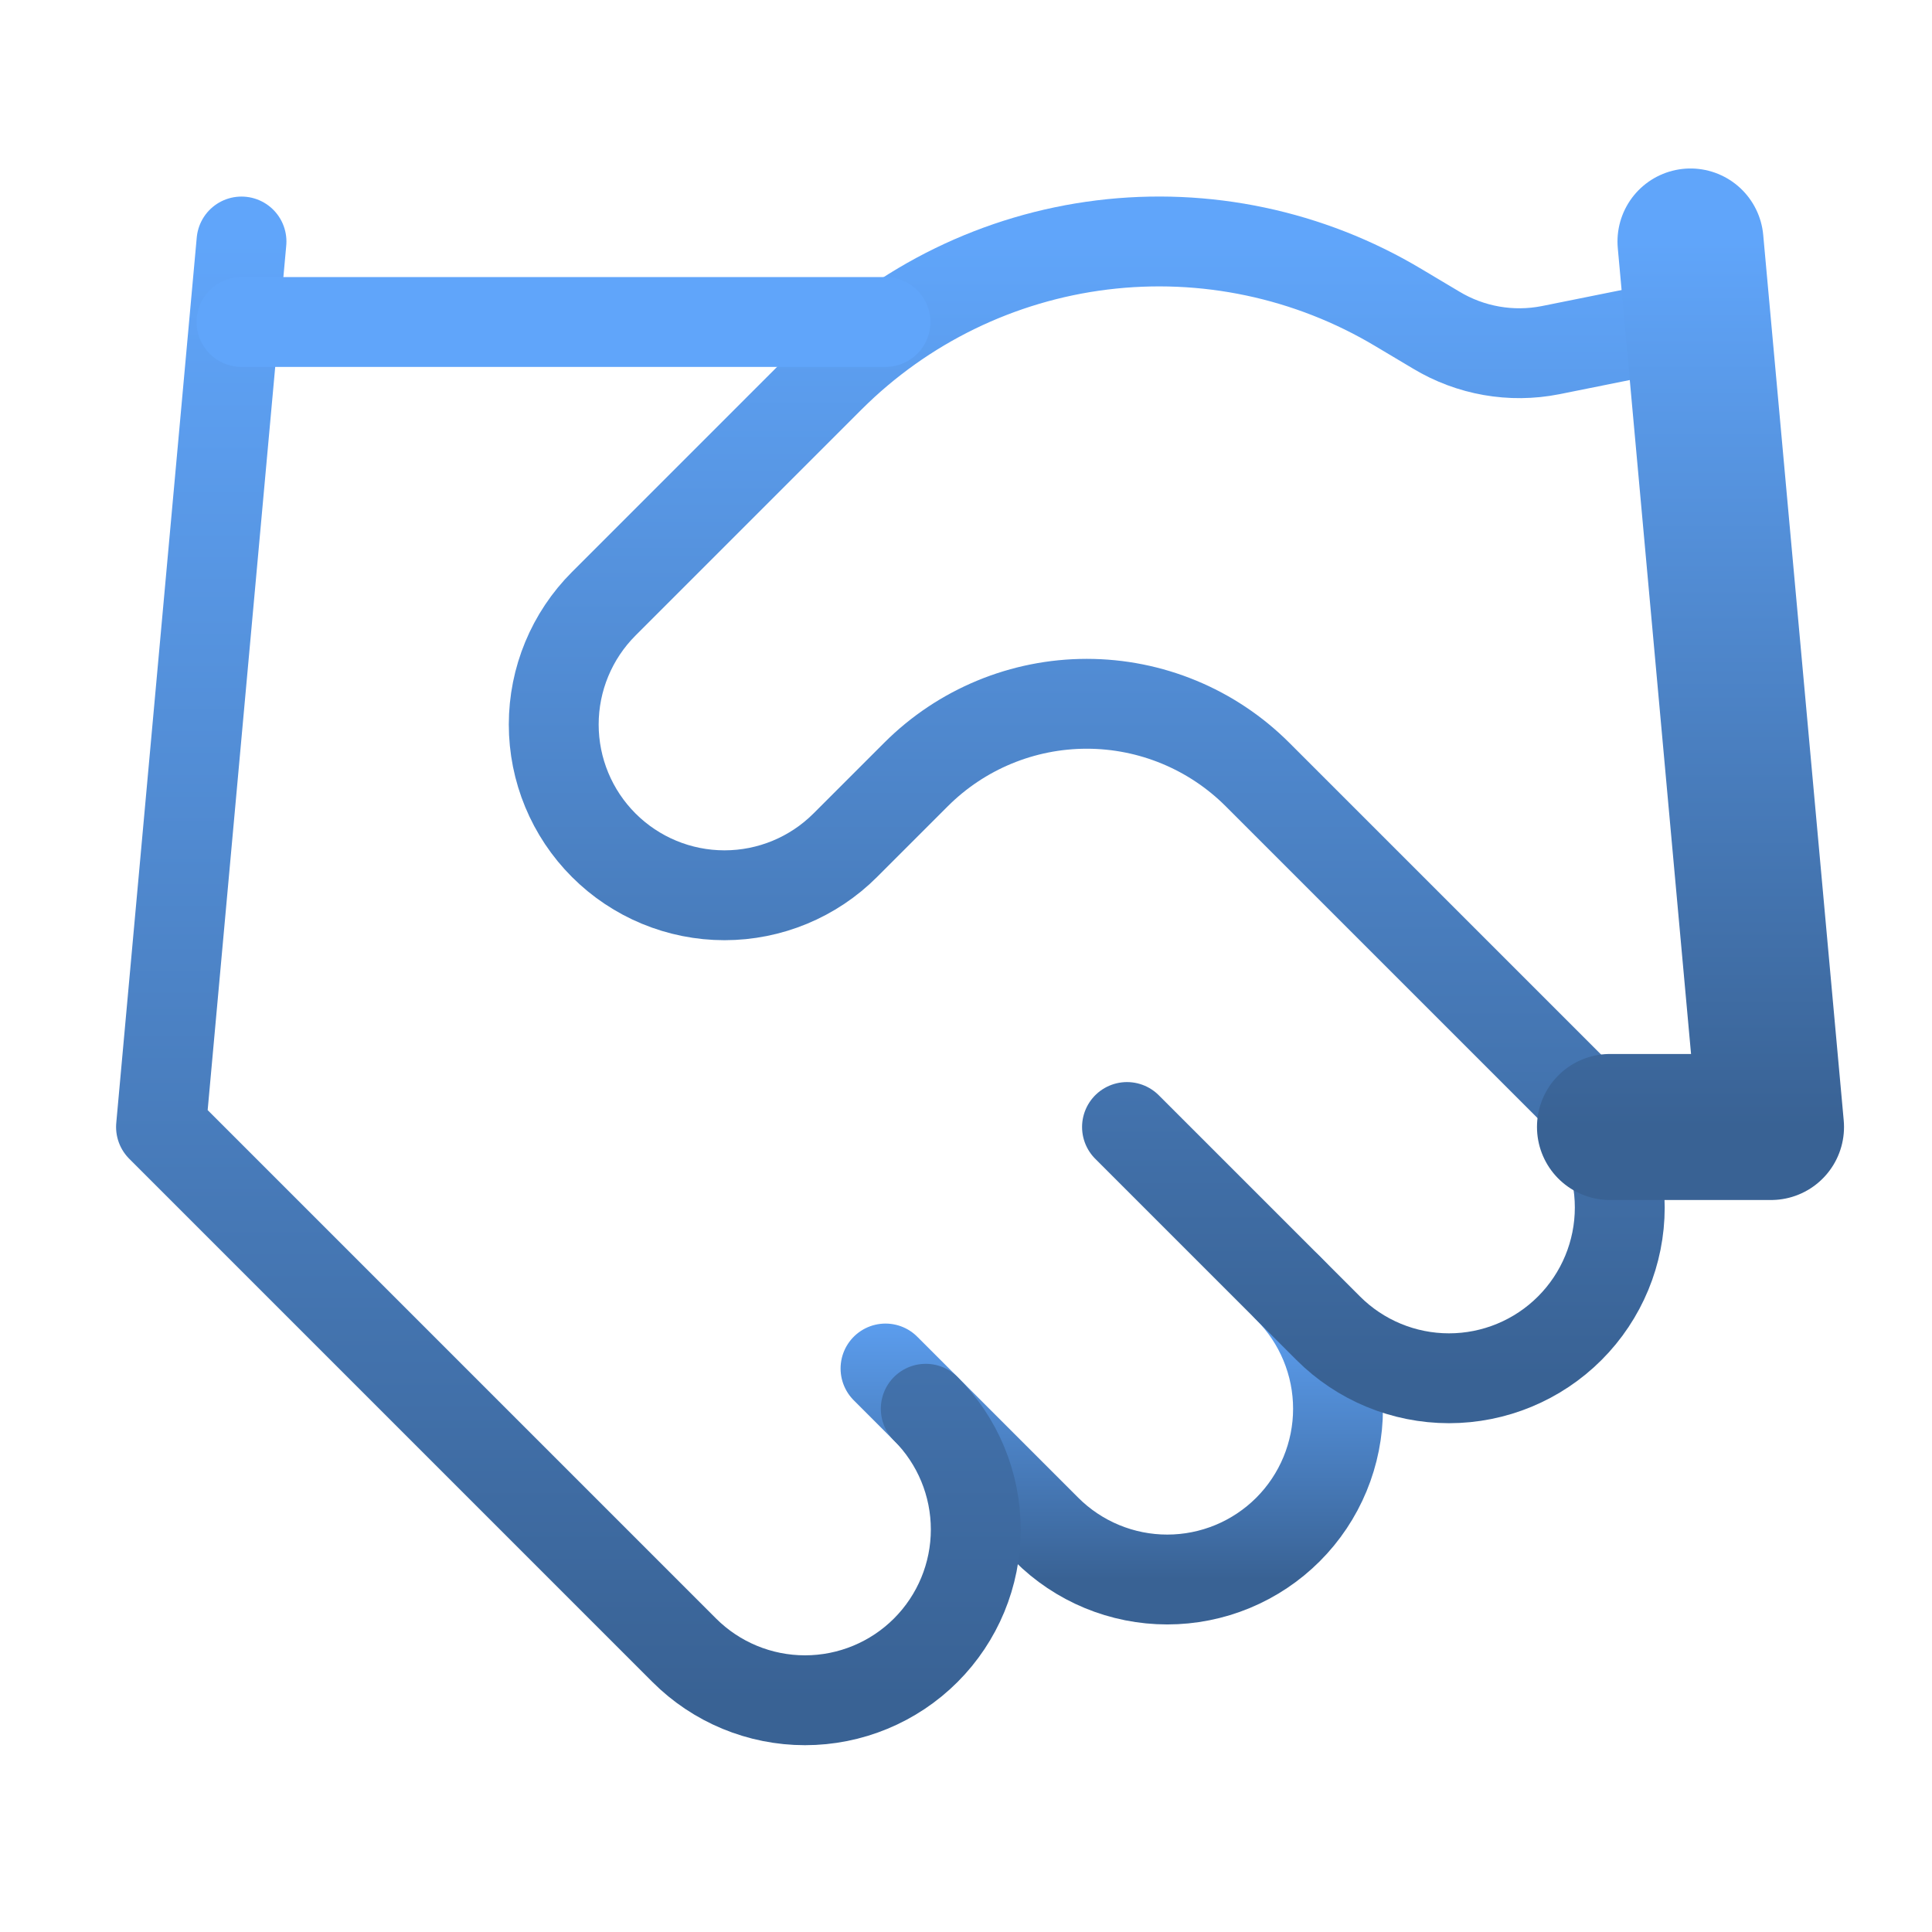
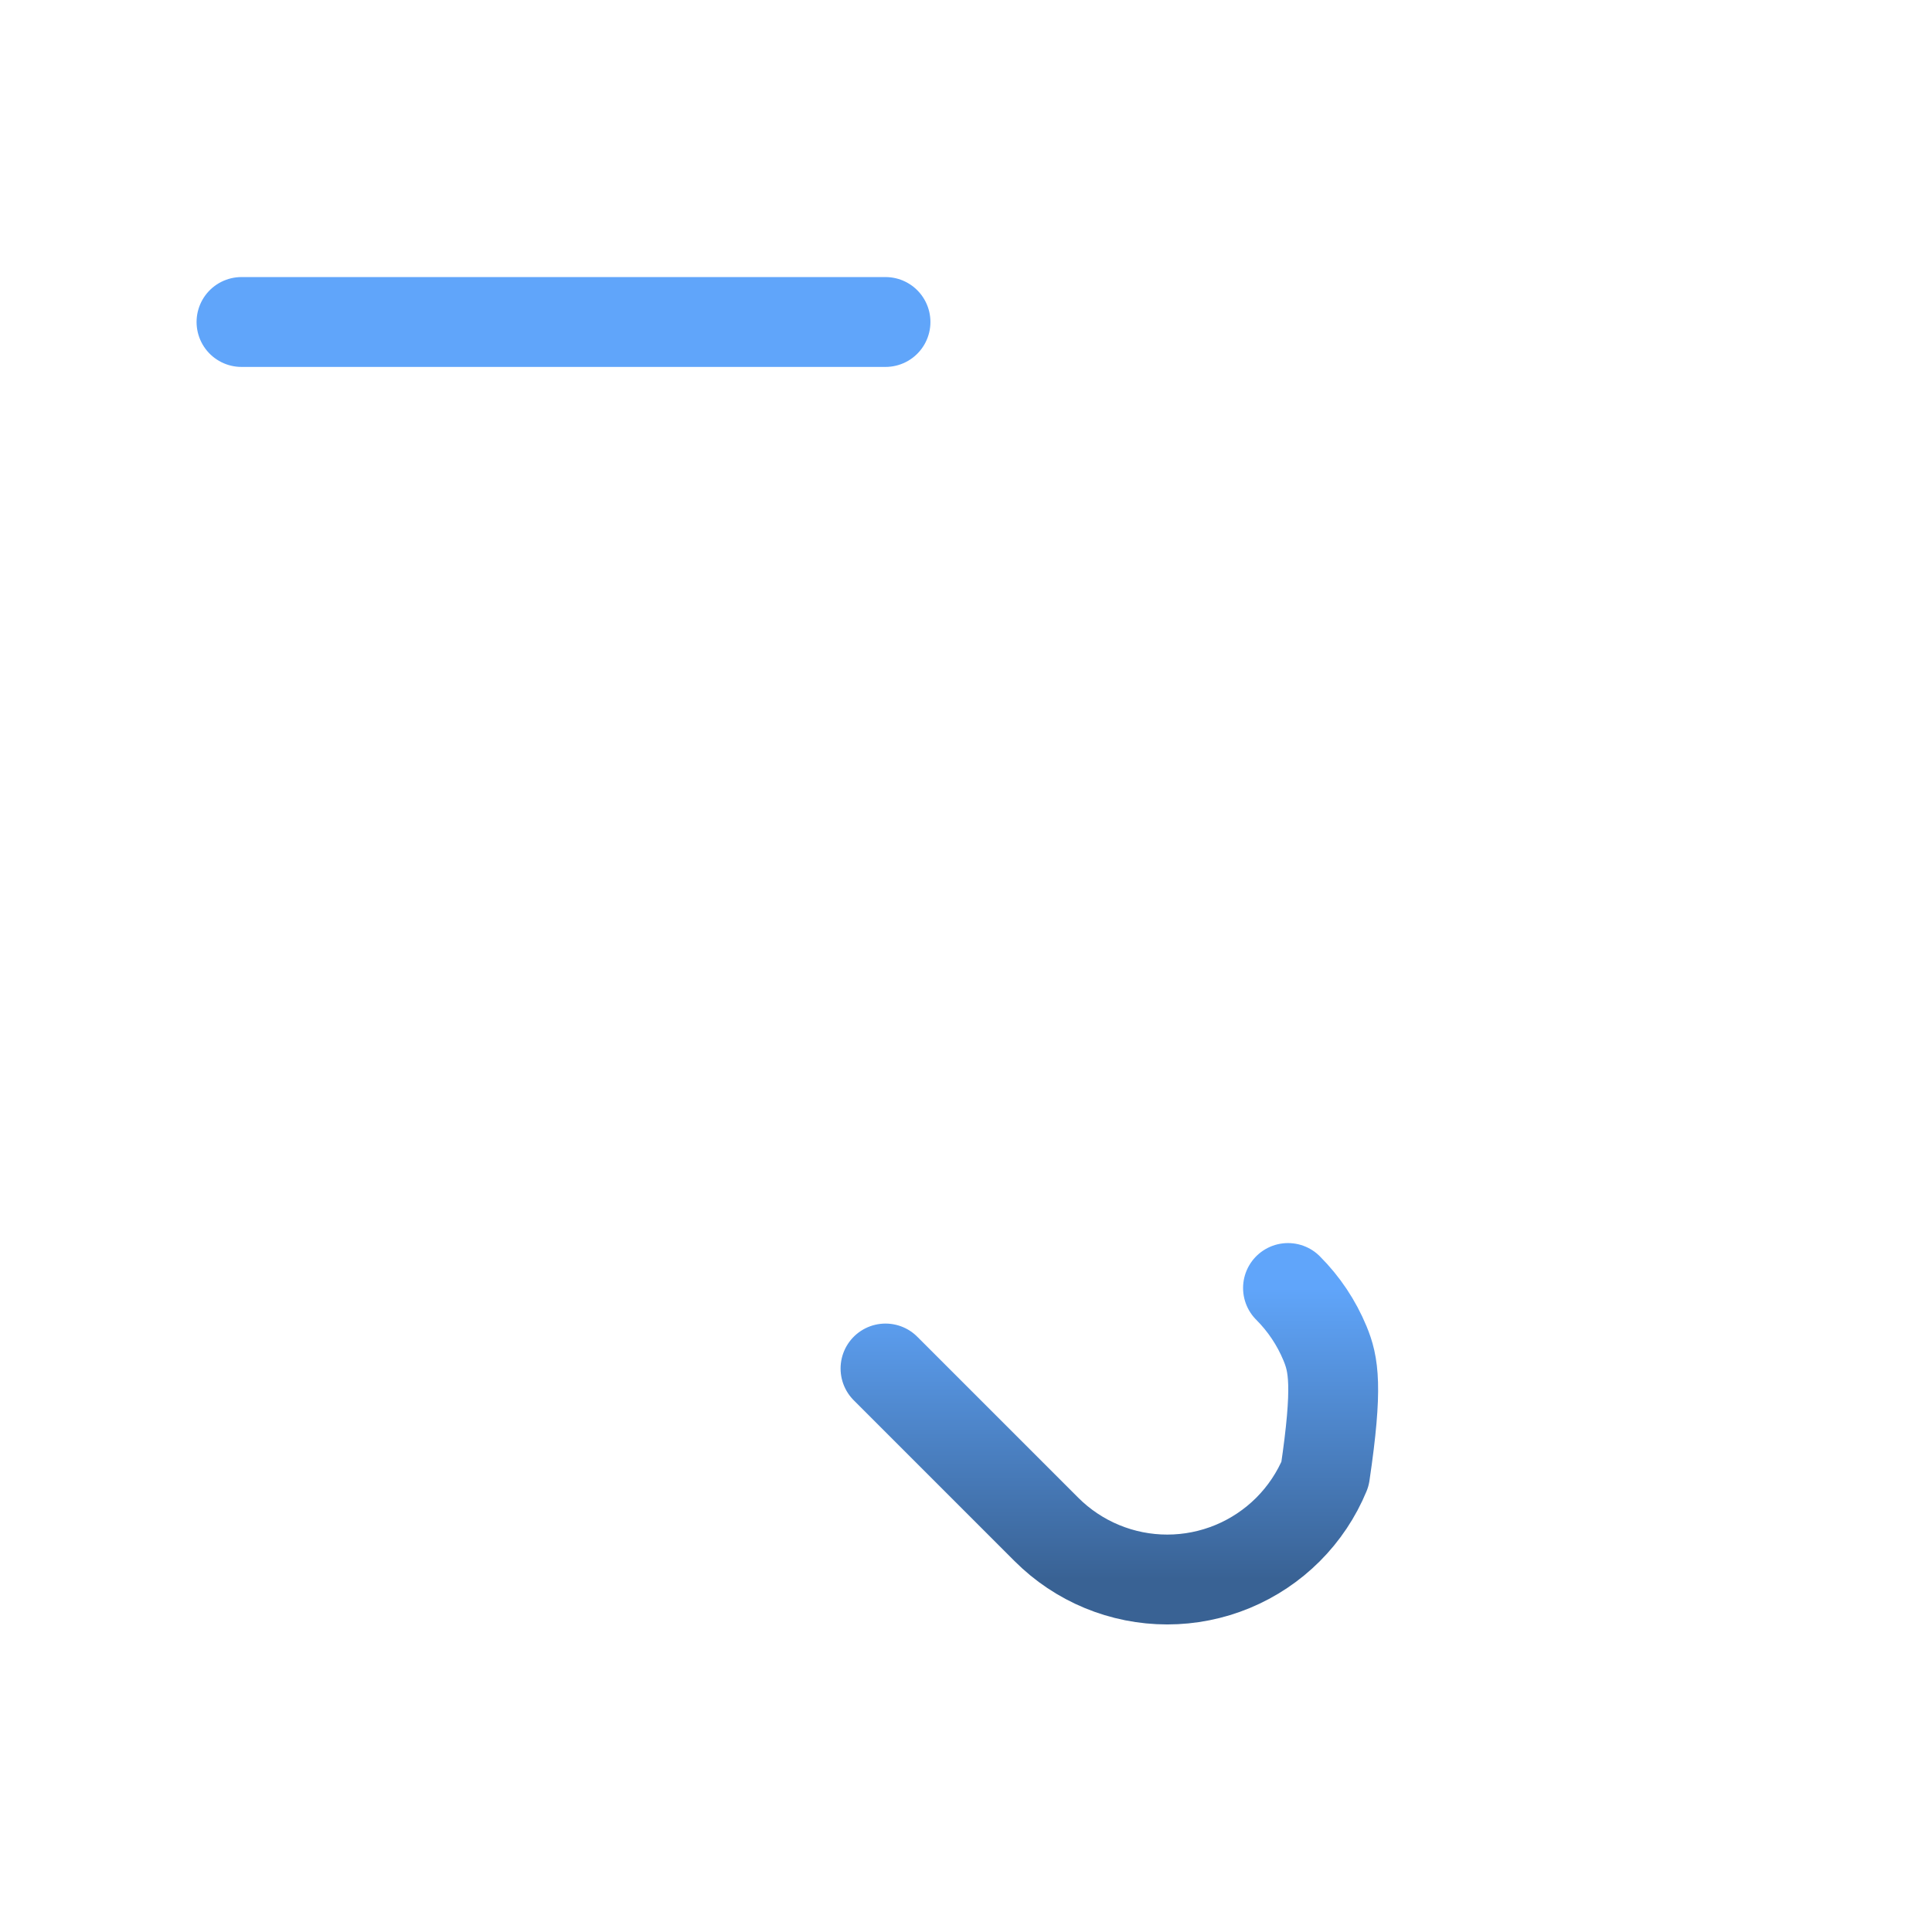
<svg xmlns="http://www.w3.org/2000/svg" width="172" height="172" viewBox="0 0 172 172" fill="none">
  <g id="Frame">
-     <path id="Vector" d="M78.834 121.833L93.167 136.167C94.579 137.578 96.254 138.698 98.099 139.462C99.944 140.226 101.92 140.619 103.917 140.619C105.913 140.619 107.89 140.226 109.735 139.462C111.579 138.698 113.255 137.578 114.667 136.167C116.079 134.755 117.198 133.079 117.962 131.234C118.726 129.39 119.12 127.413 119.12 125.417C119.12 123.42 118.726 121.443 117.962 119.599C117.198 117.754 116.079 116.078 114.667 114.667" stroke="url(#paint0_linear_143_32872)" stroke-width="8" stroke-linecap="round" stroke-linejoin="round" />
-     <path id="Vector_2" d="M100.333 100.334L118.25 118.25C121.101 121.101 124.968 122.703 129 122.703C133.032 122.703 136.899 121.101 139.75 118.25C142.601 115.399 144.203 111.532 144.203 107.5C144.203 103.468 142.601 99.601 139.75 96.75L111.943 68.944C107.912 64.917 102.448 62.656 96.75 62.656C91.053 62.656 85.588 64.917 81.557 68.944L75.25 75.25C72.399 78.101 68.532 79.703 64.5 79.703C60.468 79.703 56.601 78.101 53.75 75.25C50.899 72.399 49.297 68.532 49.297 64.5C49.297 60.468 50.899 56.601 53.75 53.75L73.888 33.612C80.426 27.091 88.952 22.938 98.116 21.808C107.281 20.679 116.56 22.639 124.485 27.377L127.853 29.384C130.905 31.225 134.533 31.864 138.03 31.175L150.5 28.667" stroke="url(#paint1_linear_143_32872)" stroke-width="8" stroke-linecap="round" stroke-linejoin="round" />
-     <path id="Vector_3" d="M150.5 21.5L157.667 100.333H143.333" stroke="url(#paint2_linear_143_32872)" stroke-width="13" stroke-linecap="round" stroke-linejoin="round" />
-     <path id="Vector_4" d="M21.5 21.5L14.334 100.333L60.917 146.917C63.768 149.768 67.635 151.369 71.667 151.369C75.699 151.369 79.566 149.768 82.417 146.917C85.268 144.066 86.87 140.199 86.87 136.167C86.87 132.135 85.268 128.268 82.417 125.417" stroke="url(#paint3_linear_143_32872)" stroke-width="8" stroke-linecap="round" stroke-linejoin="round" />
+     <path id="Vector" d="M78.834 121.833L93.167 136.167C94.579 137.578 96.254 138.698 98.099 139.462C99.944 140.226 101.92 140.619 103.917 140.619C105.913 140.619 107.89 140.226 109.735 139.462C111.579 138.698 113.255 137.578 114.667 136.167C116.079 134.755 117.198 133.079 117.962 131.234C119.12 123.42 118.726 121.443 117.962 119.599C117.198 117.754 116.079 116.078 114.667 114.667" stroke="url(#paint0_linear_143_32872)" stroke-width="8" stroke-linecap="round" stroke-linejoin="round" />
    <path id="Vector_5" d="M21.5 28.666H78.833" stroke="#60A5FA" stroke-width="8" stroke-linecap="round" stroke-linejoin="round" />
  </g>
  <defs>
    <linearGradient id="paint0_linear_143_32872" x1="98.977" y1="114.667" x2="98.977" y2="140.619" gradientUnits="userSpaceOnUse">
      <stop stop-color="#60A5FA" />
      <stop offset="1" stop-color="#396294" />
    </linearGradient>
    <linearGradient id="paint1_linear_143_32872" x1="99.899" y1="21.497" x2="99.899" y2="122.703" gradientUnits="userSpaceOnUse">
      <stop stop-color="#60A5FA" />
      <stop offset="1" stop-color="#396294" />
    </linearGradient>
    <linearGradient id="paint2_linear_143_32872" x1="150.5" y1="21.5" x2="150.5" y2="100.333" gradientUnits="userSpaceOnUse">
      <stop stop-color="#60A5FA" />
      <stop offset="1" stop-color="#396294" />
    </linearGradient>
    <linearGradient id="paint3_linear_143_32872" x1="50.602" y1="21.5" x2="50.602" y2="151.369" gradientUnits="userSpaceOnUse">
      <stop stop-color="#60A5FA" />
      <stop offset="1" stop-color="#396294" />
    </linearGradient>
  </defs>
</svg>